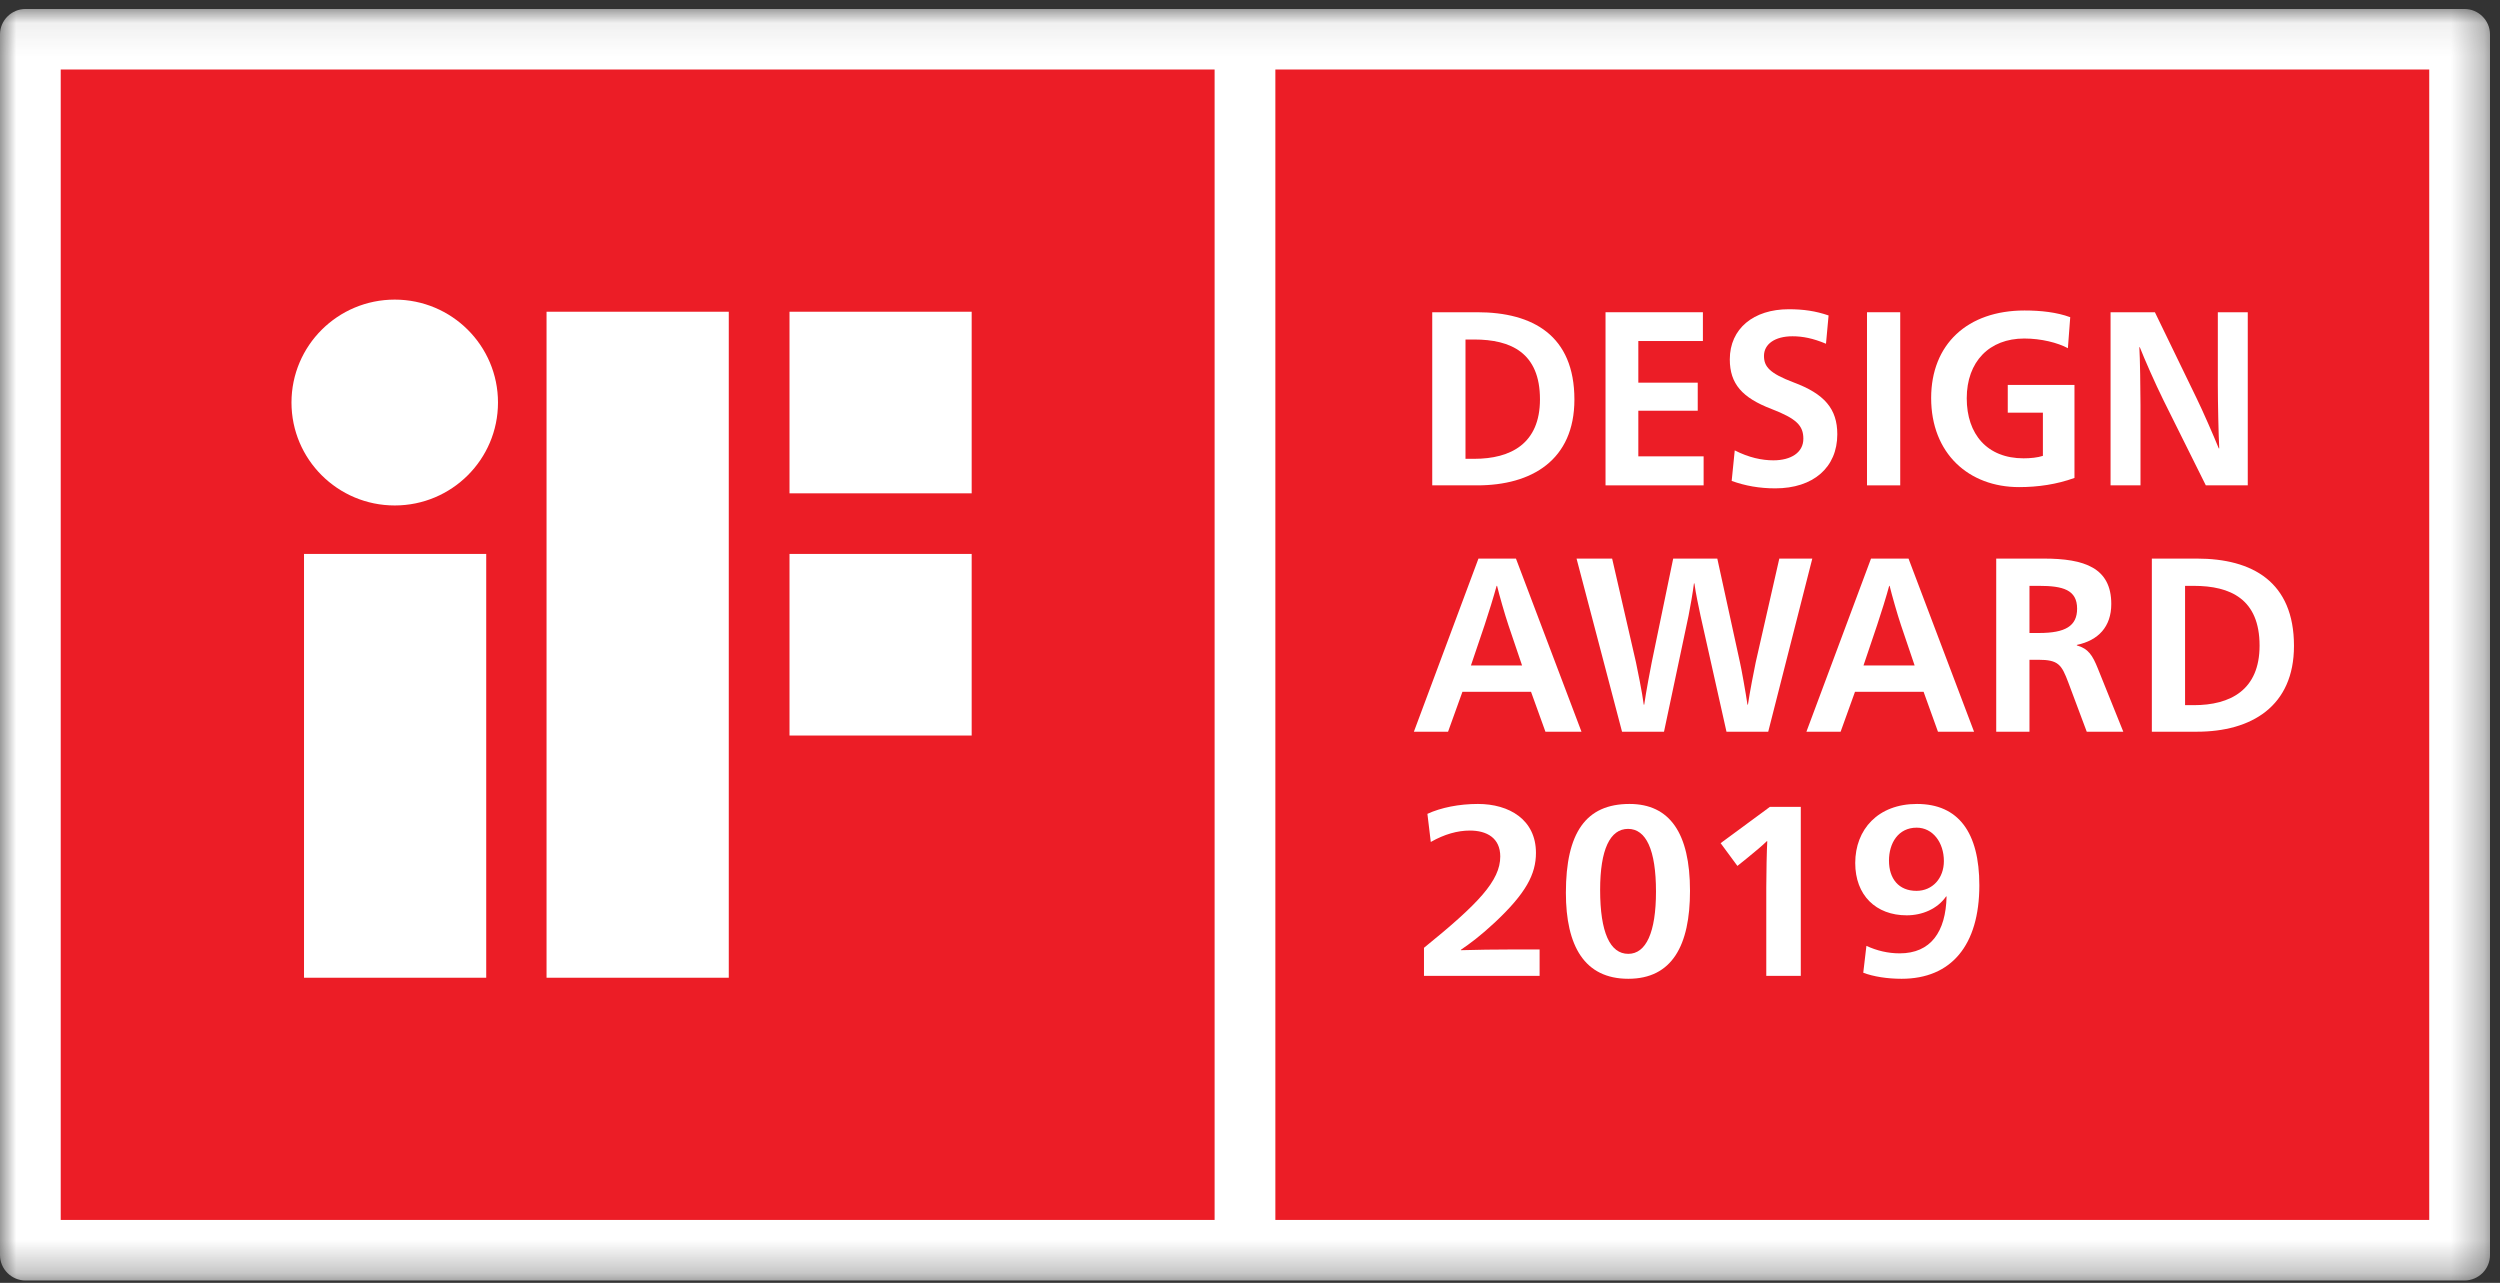
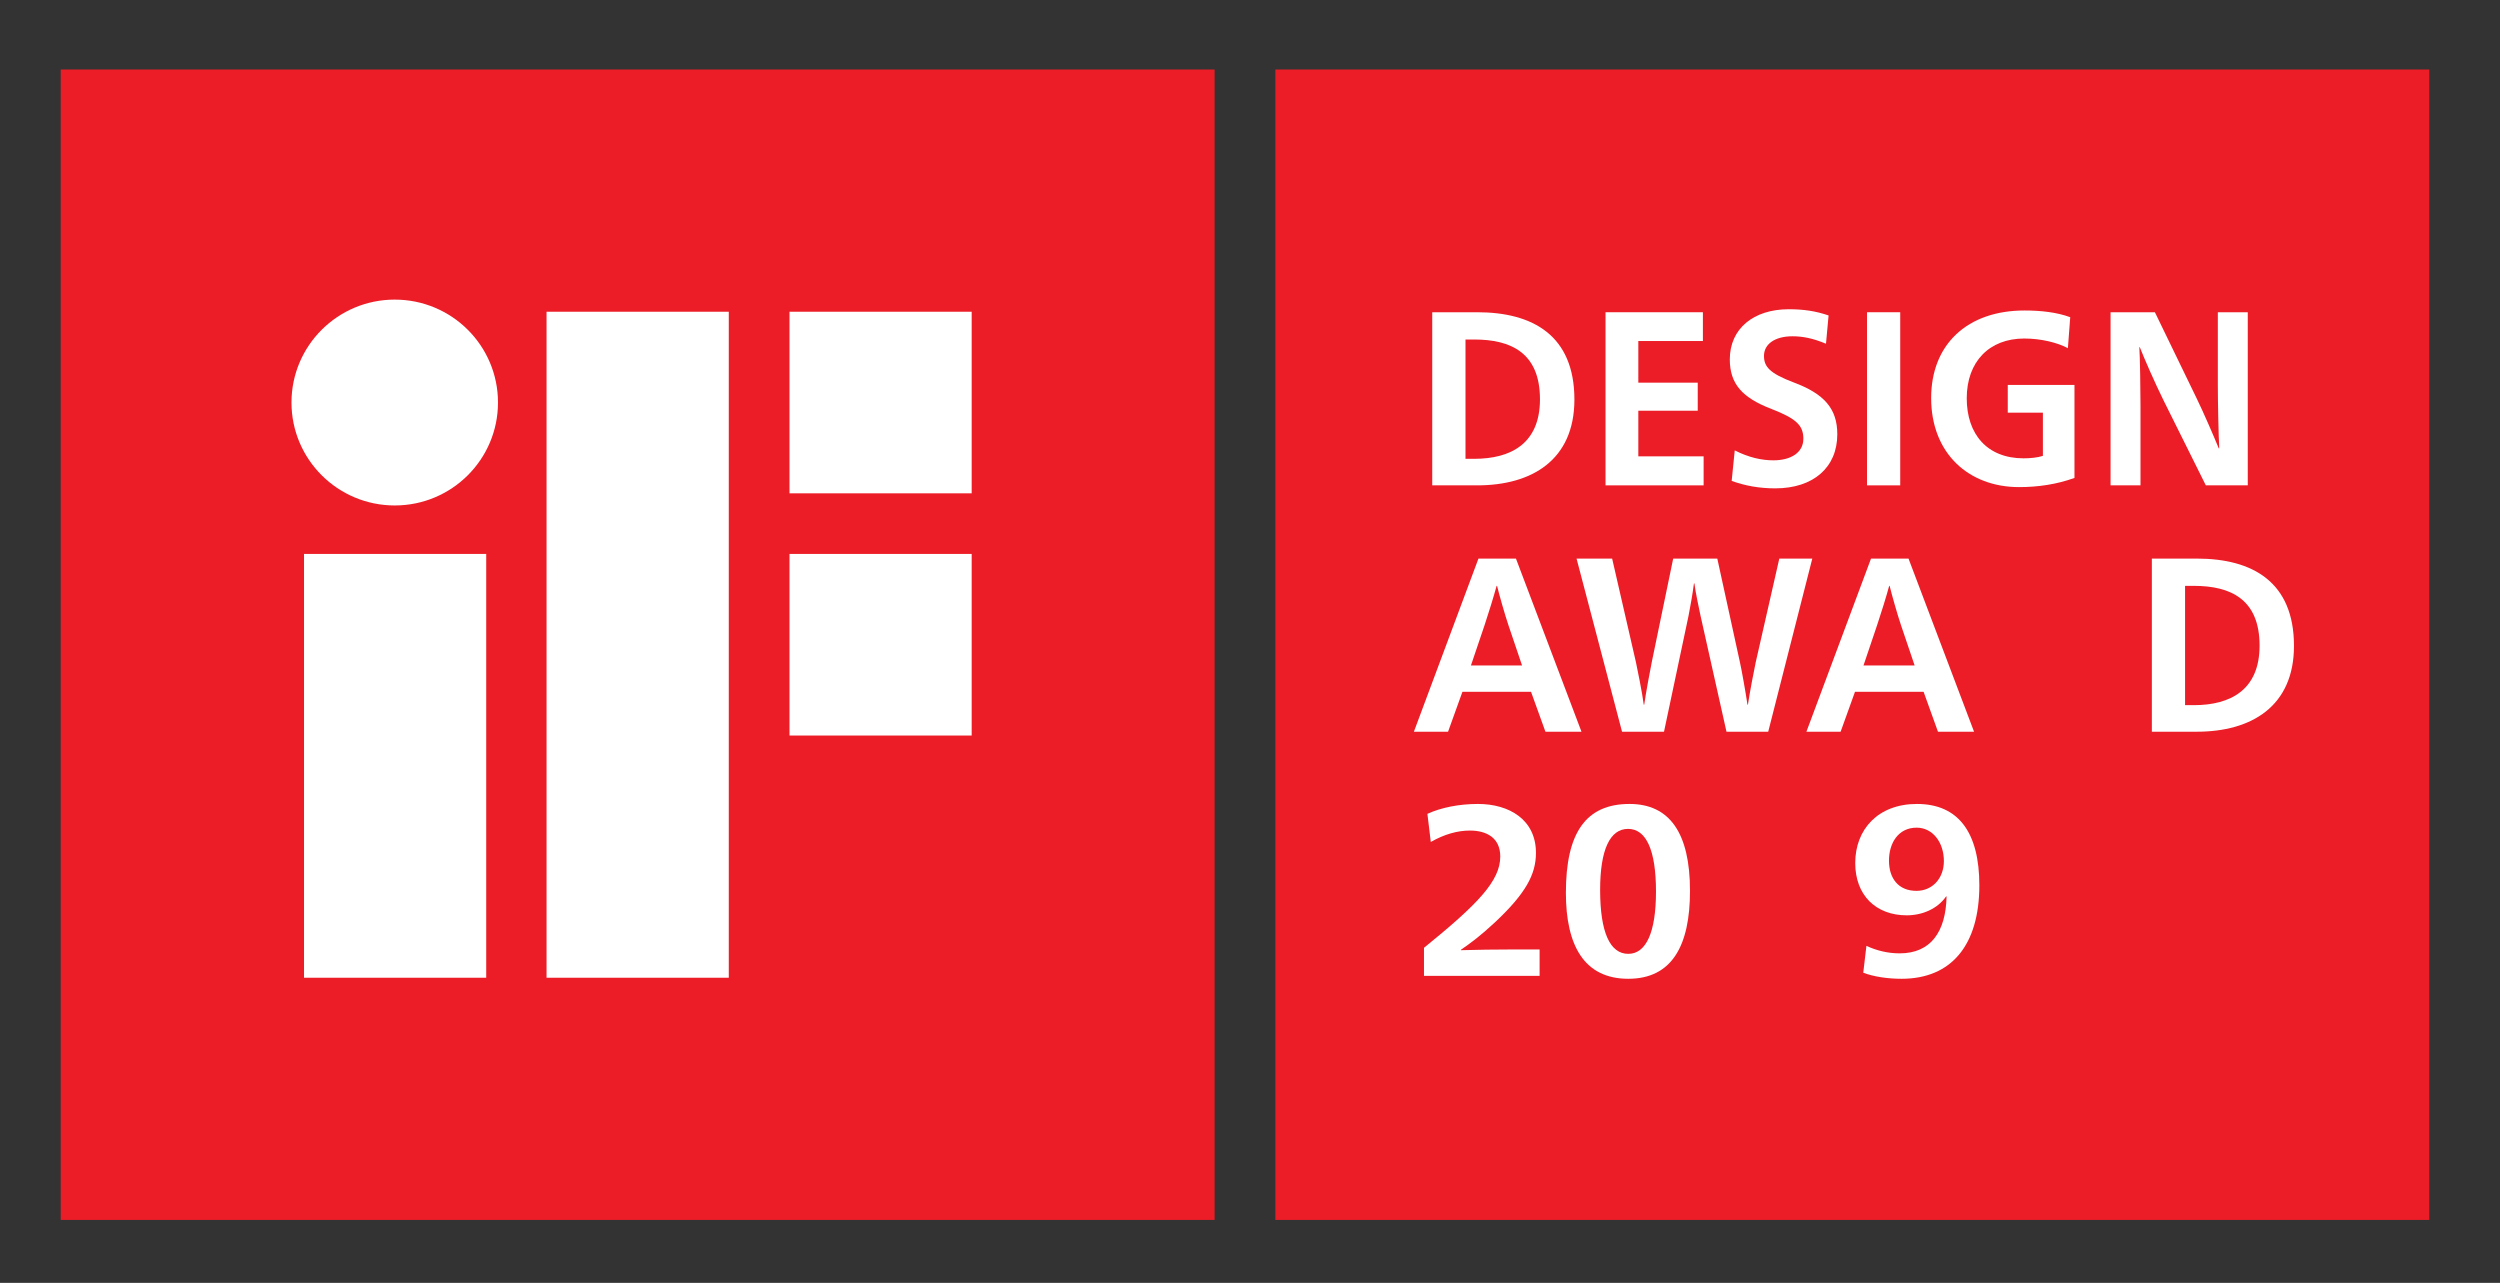
<svg xmlns="http://www.w3.org/2000/svg" xmlns:xlink="http://www.w3.org/1999/xlink" width="76px" height="39px" viewBox="0 0 76 39" version="1.1">
  <rect x="0" y="0" width="76" height="39" fill="#333333" stroke="none" />
  <title>IF</title>
  <desc>Created with Sketch.</desc>
  <defs>
-     <polygon id="path-1" points="0 0.073 75.696 0.073 75.696 38.727 0 38.727" />
    <polygon id="path-3" points="0 38.927 75.696 38.927 75.696 0.273 0 0.273" />
  </defs>
  <g id="KBC-2019" stroke="none" stroke-width="1" fill="none" fill-rule="evenodd">
    <g id="KBC-Subpage---Showers-v2-Copy-2" transform="translate(-1074, -2047)">
      <g id="IF" transform="translate(1074, 2047)">
        <g>
          <g id="Group-3" transform="translate(0, 0.2)">
            <mask id="mask-2" fill="white">
              <use xlink:href="#path-1" />
            </mask>
            <g id="Clip-2" />
            <path d="M74.921,0.073 L0.775,0.073 C0.349,0.073 -5.47099959e-05,0.421 -5.47099959e-05,0.846 L-5.47099959e-05,37.954 C-5.47099959e-05,38.379 0.349,38.727 0.775,38.727 L74.921,38.727 C75.347,38.727 75.696,38.379 75.696,37.954 L75.696,0.846 C75.696,0.421 75.347,0.073 74.921,0.073" id="Fill-1" fill="#FFFFFF" mask="url(#mask-2)" />
          </g>
          <mask id="mask-4" fill="white">
            <use xlink:href="#path-3" />
          </mask>
          <g id="Clip-5" />
          <polygon id="Fill-4" fill="#EC1D26" mask="url(#mask-4)" points="1.846 37.086 36.924 37.086 36.924 2.113 1.846 2.113" />
          <path d="M24.001,22.361 L29.539,22.361 L29.539,16.839 L24.001,16.839 L24.001,22.361 Z M16.615,29.723 L22.155,29.723 L22.155,9.476 L16.615,9.476 L16.615,29.723 Z M24.001,14.998 L29.539,14.998 L29.539,9.476 L24.001,9.476 L24.001,14.998 Z M12,9.108 C10.267,9.108 8.861,10.508 8.861,12.237 C8.861,13.965 10.267,15.366 12,15.366 C13.734,15.366 15.139,13.965 15.139,12.237 C15.139,10.508 13.734,9.108 12,9.108 L12,9.108 Z M9.242,29.723 L14.781,29.723 L14.781,16.839 L9.242,16.839 L9.242,29.723 Z" id="Fill-6" fill="#FFFFFF" mask="url(#mask-4)" />
          <polygon id="Fill-7" fill="#EC1D26" mask="url(#mask-4)" points="38.771 37.086 73.849 37.086 73.849 2.113 38.771 2.113" />
          <path d="M44.551,13.948 L44.816,13.948 C45.927,13.948 46.815,13.488 46.815,12.139 C46.815,10.721 45.927,10.321 44.816,10.321 L44.551,10.321 L44.551,13.948 Z M44.909,9.492 C46.601,9.492 47.862,10.201 47.862,12.146 C47.862,13.986 46.565,14.755 44.909,14.755 L43.54,14.755 L43.54,9.492 L44.909,9.492 Z" id="Fill-8" fill="#FFFFFF" mask="url(#mask-4)" />
          <polygon id="Fill-9" fill="#FFFFFF" mask="url(#mask-4)" points="48.808 9.492 51.768 9.492 51.768 10.367 49.805 10.367 49.805 11.633 51.611 11.633 51.611 12.486 49.805 12.486 49.805 13.873 51.79 13.873 51.79 14.755 48.808 14.755" />
          <path d="M55.51,10.45 C55.116,10.284 54.8,10.223 54.492,10.223 C53.962,10.223 53.625,10.457 53.625,10.819 C53.625,11.143 53.79,11.347 54.528,11.626 C55.459,11.973 55.854,12.425 55.854,13.202 C55.854,14.212 55.123,14.846 53.969,14.846 C53.489,14.846 53.059,14.77 52.643,14.62 L52.736,13.692 C53.167,13.911 53.56,13.994 53.912,13.994 C54.442,13.994 54.822,13.76 54.822,13.338 C54.822,12.938 54.614,12.727 53.854,12.433 C52.966,12.093 52.586,11.671 52.586,10.925 C52.586,9.989 53.31,9.401 54.378,9.401 C54.822,9.401 55.195,9.454 55.589,9.59 L55.51,10.45 Z" id="Fill-10" fill="#FFFFFF" mask="url(#mask-4)" />
          <polygon id="Fill-11" fill="#FFFFFF" mask="url(#mask-4)" points="56.757 14.755 57.767 14.755 57.767 9.492 56.757 9.492" />
          <path d="M62.864,10.585 C62.555,10.419 62.054,10.291 61.537,10.291 C60.477,10.291 59.789,10.992 59.789,12.108 C59.789,13.202 60.412,13.933 61.516,13.933 C61.724,13.933 61.946,13.911 62.104,13.858 L62.104,12.546 L61.036,12.546 L61.036,11.701 L63.064,11.701 L63.064,14.529 C62.527,14.725 61.953,14.808 61.38,14.808 C59.846,14.808 58.707,13.782 58.707,12.101 C58.707,10.465 59.81,9.439 61.545,9.439 C62.039,9.439 62.527,9.492 62.935,9.643 L62.864,10.585 Z" id="Fill-12" fill="#FFFFFF" mask="url(#mask-4)" />
          <path d="M67.422,9.492 L68.332,9.492 L68.332,14.755 L67.057,14.755 L65.774,12.176 C65.516,11.656 65.186,10.902 65.05,10.555 L65.036,10.555 C65.057,10.879 65.071,11.844 65.071,12.297 L65.071,14.755 L64.161,14.755 L64.161,9.492 L65.509,9.492 L66.77,12.093 C66.956,12.47 67.301,13.262 67.451,13.632 L67.465,13.632 C67.444,13.247 67.422,12.229 67.422,11.701 L67.422,9.492 Z" id="Fill-13" fill="#FFFFFF" mask="url(#mask-4)" />
          <path d="M45.855,19.002 C45.748,18.685 45.576,18.082 45.511,17.81 L45.497,17.81 C45.425,18.082 45.239,18.685 45.132,19.002 L44.716,20.231 L46.271,20.231 L45.855,19.002 Z M48.077,22.244 L46.981,22.244 L46.543,21.03 L44.458,21.03 L44.021,22.244 L42.982,22.244 L44.945,16.981 L46.085,16.981 L48.077,22.244 Z" id="Fill-14" fill="#FFFFFF" mask="url(#mask-4)" />
          <path d="M51.697,18.723 C51.646,18.481 51.546,18.021 51.51,17.735 L51.496,17.735 C51.46,18.021 51.382,18.474 51.331,18.723 L50.586,22.244 L49.31,22.244 L47.927,16.981 L49.009,16.981 L49.733,20.133 C49.769,20.306 49.927,21.068 49.97,21.422 L49.984,21.422 C50.034,21.068 50.177,20.306 50.213,20.133 L50.865,16.981 L52.206,16.981 L52.894,20.133 C52.937,20.314 53.073,21.075 53.123,21.422 L53.137,21.422 C53.187,21.075 53.331,20.329 53.374,20.133 L54.091,16.981 L55.094,16.981 L53.754,22.244 L52.485,22.244 L51.697,18.723 Z" id="Fill-15" fill="#FFFFFF" mask="url(#mask-4)" />
          <path d="M57.789,19.002 C57.682,18.685 57.51,18.082 57.445,17.81 L57.431,17.81 C57.36,18.082 57.173,18.685 57.065,19.002 L56.65,20.231 L58.205,20.231 L57.789,19.002 Z M60.011,22.244 L58.914,22.244 L58.477,21.03 L56.392,21.03 L55.955,22.244 L54.915,22.244 L56.879,16.981 L58.019,16.981 L60.011,22.244 Z" id="Fill-16" fill="#FFFFFF" mask="url(#mask-4)" />
-           <path d="M61.696,19.243 L61.989,19.243 C62.785,19.243 63.144,19.032 63.144,18.504 C63.144,17.931 62.714,17.81 61.989,17.81 L61.696,17.81 L61.696,19.243 Z M60.685,16.981 L62.133,16.981 C63.366,16.981 64.183,17.26 64.183,18.361 C64.183,19.054 63.788,19.469 63.136,19.605 L63.136,19.62 C63.488,19.718 63.616,19.929 63.774,20.321 L64.548,22.244 L63.437,22.244 L62.878,20.751 C62.67,20.201 62.577,20.057 61.961,20.057 L61.696,20.057 L61.696,22.244 L60.685,22.244 L60.685,16.981 Z" id="Fill-17" fill="#FFFFFF" mask="url(#mask-4)" />
          <path d="M66.426,21.437 L66.692,21.437 C67.802,21.437 68.691,20.977 68.691,19.627 C68.691,18.21 67.802,17.81 66.692,17.81 L66.426,17.81 L66.426,21.437 Z M66.785,16.981 C68.476,16.981 69.737,17.69 69.737,19.635 C69.737,21.475 68.44,22.244 66.785,22.244 L65.416,22.244 L65.416,16.981 L66.785,16.981 Z" id="Fill-18" fill="#FFFFFF" mask="url(#mask-4)" />
          <path d="M43.393,24.741 C43.806,24.55 44.36,24.44 44.929,24.44 C45.881,24.44 46.693,24.918 46.693,25.927 C46.693,26.575 46.39,27.156 45.438,28.047 C45.003,28.452 44.685,28.687 44.412,28.872 L44.412,28.886 C44.877,28.872 45.483,28.864 45.94,28.864 L46.804,28.864 L46.804,29.667 L43.289,29.667 L43.289,28.813 C44.943,27.473 45.608,26.773 45.608,26.037 C45.608,25.477 45.202,25.249 44.685,25.249 C44.309,25.249 43.91,25.36 43.496,25.596 L43.393,24.741 Z" id="Fill-19" fill="#FFFFFF" mask="url(#mask-4)" />
          <path d="M48.644,27.053 C48.644,28.349 48.946,28.997 49.5,28.997 C50.039,28.997 50.342,28.349 50.342,27.104 C50.342,25.831 50.039,25.198 49.493,25.198 C48.946,25.198 48.644,25.824 48.644,27.053 M51.376,27.082 C51.376,28.746 50.829,29.755 49.5,29.755 C48.171,29.755 47.603,28.761 47.603,27.141 C47.603,25.309 48.216,24.44 49.537,24.44 C50.756,24.44 51.376,25.323 51.376,27.082" id="Fill-20" fill="#FFFFFF" mask="url(#mask-4)" />
-           <path d="M54.744,29.666 L53.695,29.666 L53.695,26.979 C53.695,26.545 53.71,25.846 53.725,25.573 L53.71,25.573 C53.592,25.691 53.348,25.897 53.083,26.111 L52.817,26.324 L52.307,25.632 L53.806,24.528 L54.744,24.528 L54.744,29.666 Z" id="Fill-21" fill="#FFFFFF" mask="url(#mask-4)" />
          <path d="M59.094,26.177 C59.094,25.61 58.755,25.161 58.267,25.161 C57.706,25.161 57.425,25.632 57.425,26.162 C57.425,26.714 57.721,27.082 58.26,27.082 C58.747,27.082 59.094,26.7 59.094,26.177 L59.094,26.177 Z M56.739,28.754 C57.056,28.901 57.396,28.982 57.75,28.982 C58.695,28.982 59.153,28.327 59.176,27.252 L59.161,27.252 C58.895,27.635 58.43,27.826 57.965,27.826 C57.026,27.826 56.399,27.215 56.399,26.236 C56.399,25.213 57.093,24.44 58.275,24.44 C59.537,24.44 60.172,25.308 60.172,26.913 C60.172,28.739 59.316,29.755 57.809,29.755 C57.374,29.755 56.953,29.689 56.643,29.571 L56.739,28.754 Z" id="Fill-22" fill="#FFFFFF" mask="url(#mask-4)" />
        </g>
      </g>
    </g>
  </g>
</svg>